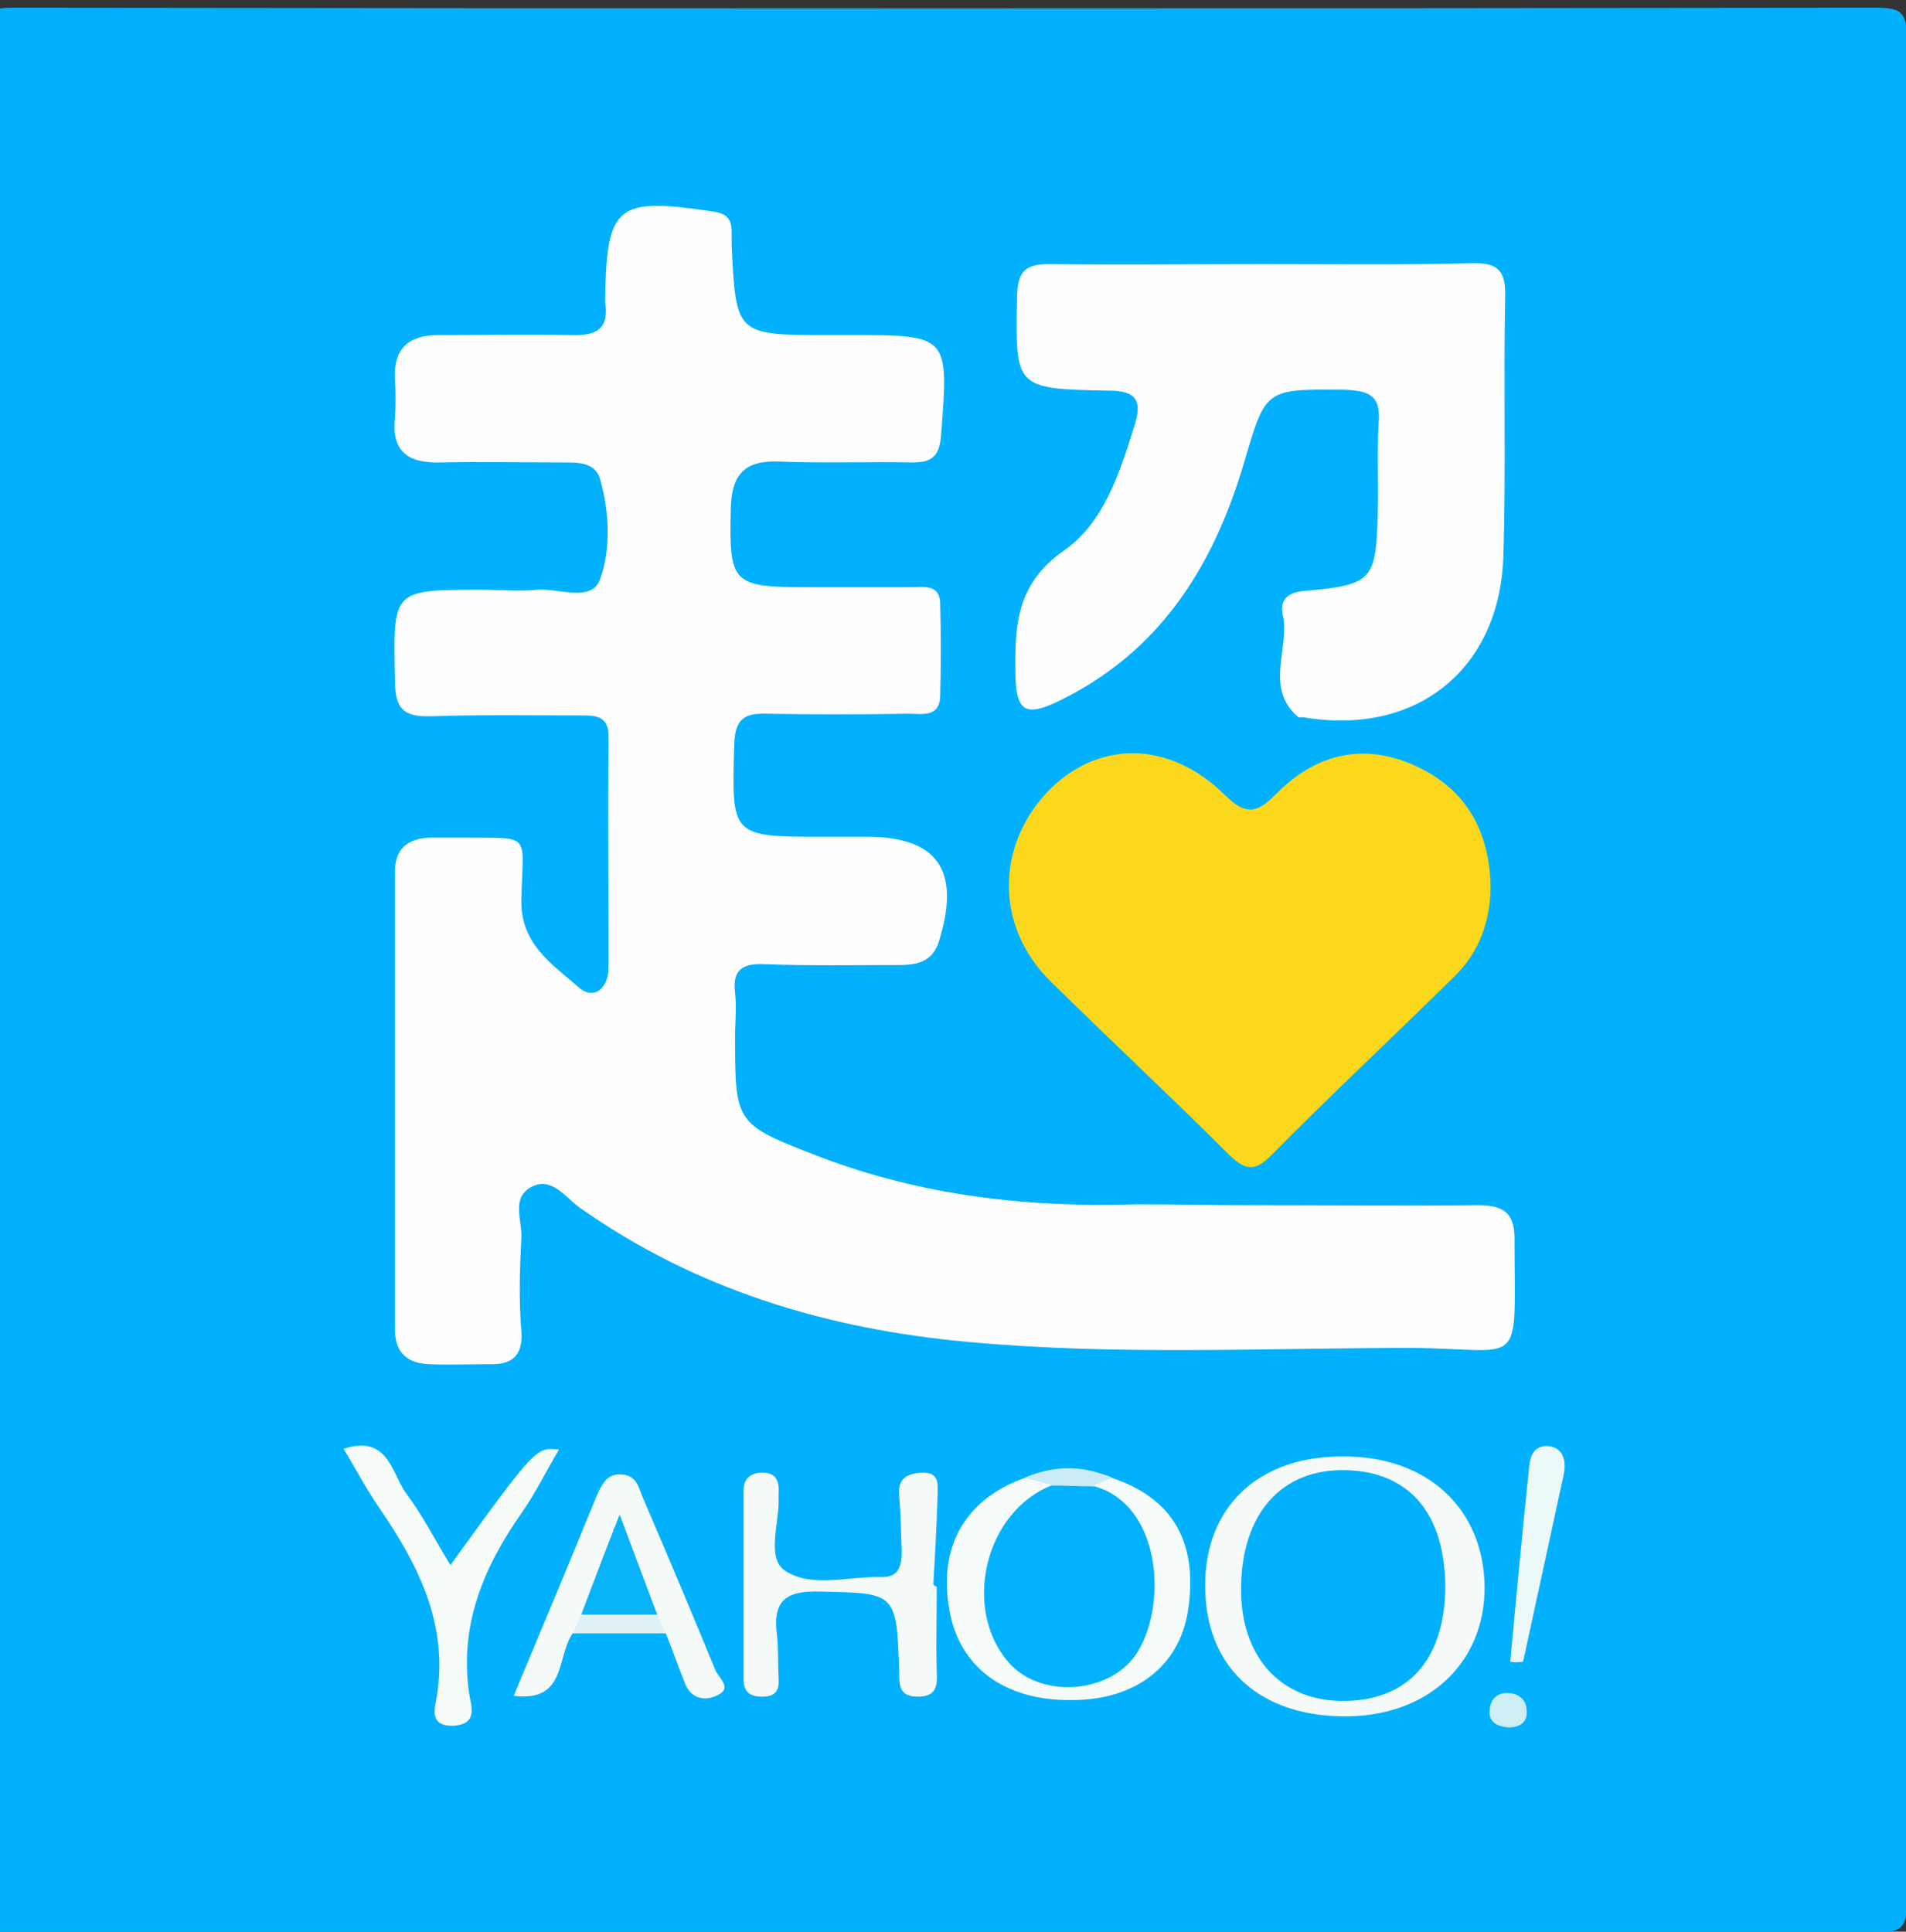
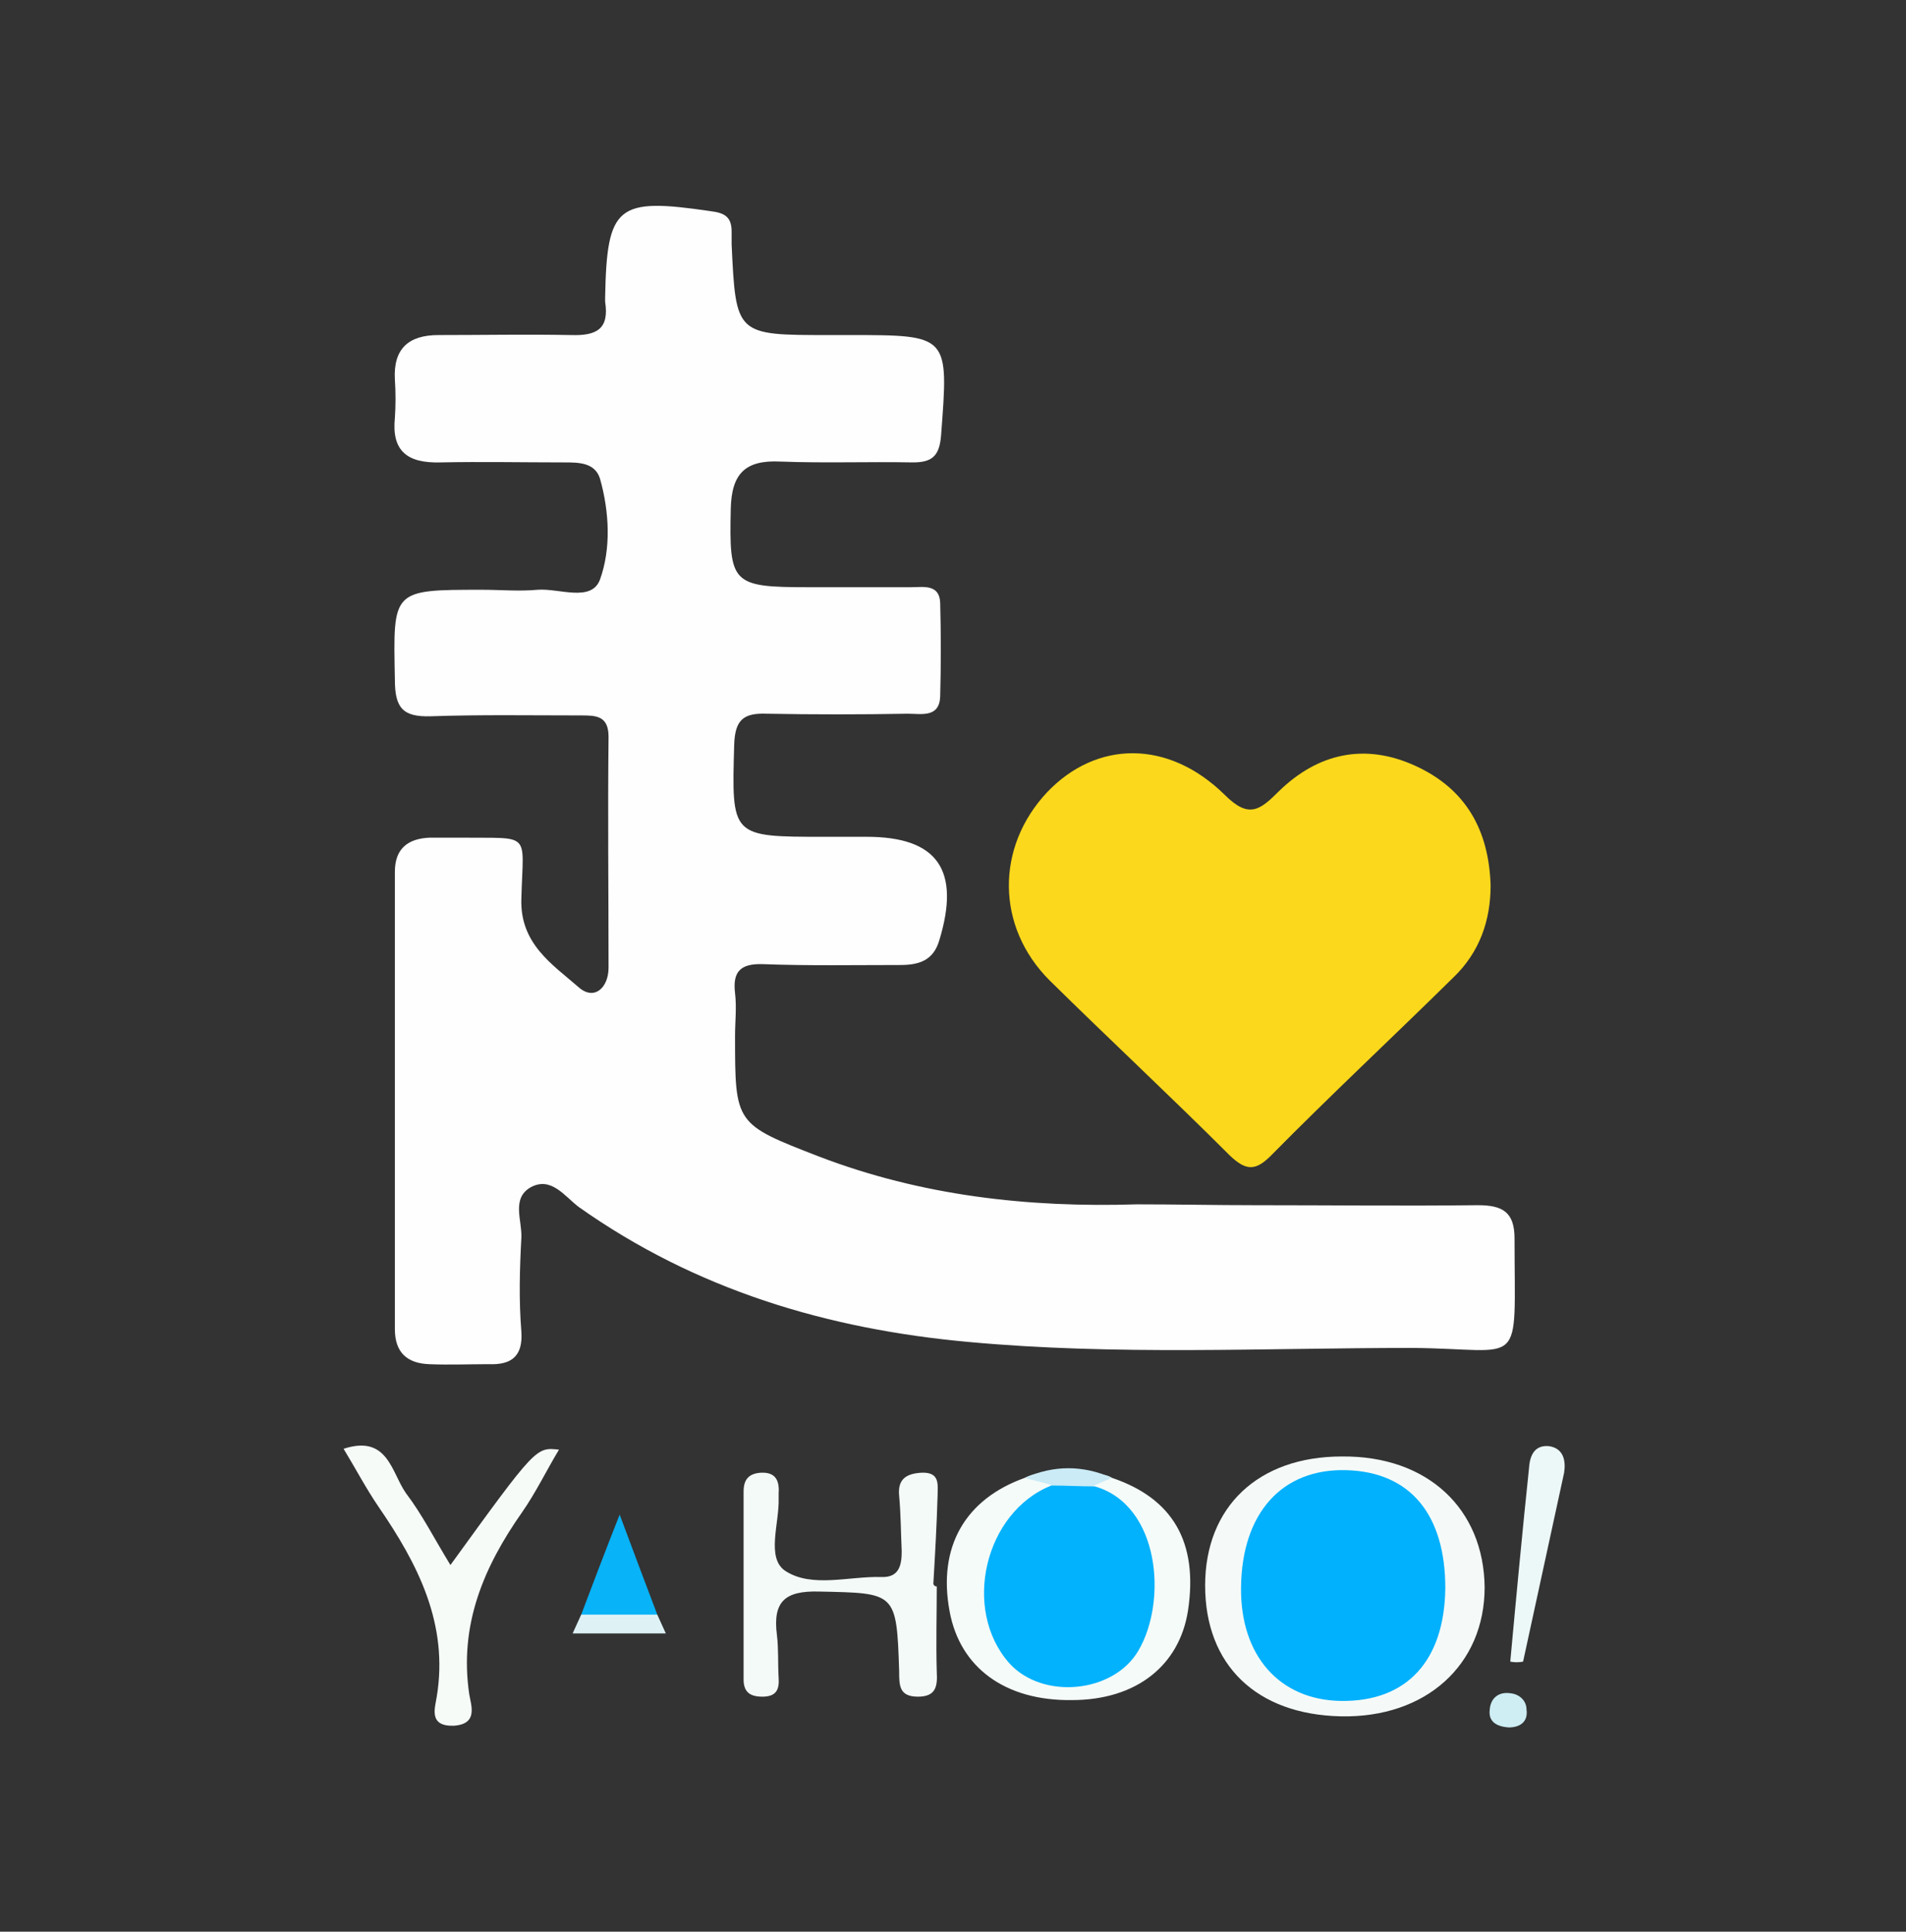
<svg xmlns="http://www.w3.org/2000/svg" version="1.1" id="圖層_1" x="0px" y="0px" viewBox="0 0 223 226" style="enable-background:new 0 0 223 226;" xml:space="preserve">
  <rect x="0" y="0" width="223" height="226" fill="#333333" stroke="none" />
  <style type="text/css">
	.st0{fill:#02B1FD;}
	.st1{fill:#FEFEFE;}
	.st2{fill:#FBD81B;}
	.st3{fill:#F5FAF8;}
	.st4{fill:#F4FAF8;}
	.st5{fill:#F5FBF8;}
	.st6{fill:#F6FBF8;}
	.st7{fill:#ECF7F7;}
	.st8{fill:#DEF2F6;}
	.st9{fill:#CEEEF4;}
	.st10{fill:#CBEBF6;}
	.st11{fill:#03B2FD;}
	.st12{fill:#08B3F7;}
</style>
  <g>
    <g>
-       <path class="st0" d="M223,113.5c0,36.3,0,72.7,0.1,109c0,3-0.6,3.6-3.6,3.6c-72.7-0.1-145.3-0.1-218,0c-3,0-3.6-0.6-3.6-3.6    C-2,149.8-2,77.2-2.1,4.5c0-3,0.6-3.6,3.6-3.6c72.7,0.1,145.3,0.1,218,0c3,0,3.6,0.6,3.6,3.6C223,40.8,223,77.2,223,113.5z" />
      <path class="st1" d="M146.9,141c8.7,0,17.3,0.1,26,0c2.9,0,4.3,0.8,4.3,3.9c0,15.7,1.3,12.9-12,12.8c-17.3,0-34.6,0.9-51.9-0.7    c-16.5-1.5-31.9-6.1-45.6-15.8c-1.6-1.2-3.2-3.6-5.6-2.3c-2.3,1.3-1,3.9-1.1,5.9c-0.2,3.7-0.3,7.3,0,11c0.2,2.9-1.2,3.9-3.8,3.8    c-2.3,0-4.7,0.1-7,0c-2.5-0.1-4-1.3-4-4.1c0-17.8,0-35.7,0-53.5c0-2.7,1.5-3.9,4.1-4c1.2,0,2.3,0,3.5,0c8.5,0.1,7.4-0.8,7.2,7.1    c-0.2,5.3,3.6,7.7,6.7,10.4c1.8,1.6,3.5,0.1,3.5-2.3c0-9-0.1-18,0-27c0-2.5-1.5-2.5-3.3-2.5c-5.8,0-11.7-0.1-17.5,0.1    c-3.3,0.1-4.2-1-4.2-4.3C46,69,45.8,69,56.4,69c2.2,0,4.3,0.2,6.5,0c2.5-0.2,6.3,1.5,7.3-1.2c1.3-3.6,1.1-7.9,0-11.8    c-0.6-1.9-2.5-1.9-4.2-1.9c-4.8,0-9.7-0.1-14.5,0c-3.8,0.1-5.7-1.3-5.3-5.2c0.1-1.5,0.1-3,0-4.5c-0.2-3.6,1.6-5.2,5.1-5.2    c5.2,0,10.3-0.1,15.5,0c3,0.1,4.5-0.7,4-3.9c0-0.2,0-0.3,0-0.5c0.2-10.8,1.4-11.7,12.3-10.1c1.6,0.2,2.5,0.6,2.5,2.4    c0,0.5,0,1,0,1.5c0.5,10.6,0.5,10.6,11.3,10.6c0.8,0,1.7,0,2.5,0c11.7,0,11.6,0,10.7,11.8c-0.2,2.4-1.1,3.1-3.3,3.1    c-5.2-0.1-10.3,0.1-15.5-0.1c-4.1-0.2-5.7,1.4-5.8,5.5c-0.2,8.8,0.1,9.2,9.1,9.2c4,0,8,0,12,0c1.4,0,3.3-0.4,3.4,1.8    c0.1,3.7,0.1,7.3,0,11c-0.1,2.5-2.2,2-3.8,2c-5.5,0.1-11,0.1-16.5,0c-2.7-0.1-3.7,0.7-3.8,3.6c-0.3,10.8-0.4,10.8,10.5,10.8    c1.7,0,3.3,0,5,0c8.3,0,11,3.9,8.5,12.1c-0.7,2.4-2.4,2.9-4.6,2.9c-5.3,0-10.7,0.1-16-0.1c-2.7-0.1-3.6,0.9-3.3,3.4    c0.2,1.7,0,3.3,0,5c0,10.3,0,10.3,9.8,14.1c12,4.6,24.5,6,37.2,5.6C137.5,140.9,142.2,141,146.9,141    C146.9,141,146.9,141,146.9,141z" />
-       <path class="st1" d="M147.7,30.9c8.2,0,16.3,0.1,24.5-0.1c3.1-0.1,4,0.9,3.9,4c-0.2,10,0.1,20-0.2,30    c-0.3,13.5-10.2,21.4-23.5,19.1c-0.2,0-0.4,0.1-0.5,0c-4-3.4-1-8-1.8-11.9c-0.5-2.1,0.9-2.8,2.9-2.9c7.6-0.7,8-1.3,8.2-9.1    c0.1-3.5-0.1-7,0.1-10.5c0.3-3.2-1.1-3.8-4-3.9c-9.4-0.1-9.2-0.1-11.8,8.7c-3.6,12.1-9.9,22.1-21.8,27.8c-3.8,1.8-4.8,1-4.9-3.1    c-0.1-5.8,0.1-10.7,5.7-14.6c4.7-3.3,6.5-9.1,8.2-14.5c0.9-2.8,0.5-4.2-3-4.2c-11.1-0.2-10.9-0.3-10.7-11.2    c0.1-2.9,1.1-3.6,3.8-3.6C131,31,139.3,30.9,147.7,30.9z" />
      <path class="st2" d="M174.4,103.6c0,4.1-1.3,7.8-4.3,10.7c-7.1,7-14.4,13.8-21.4,20.9c-1.8,1.8-2.9,1.8-4.8,0    c-6.9-6.9-14.1-13.6-21.1-20.5c-6.3-6.3-6.3-15.6-0.3-22c5.8-6.1,14.2-6.2,20.8,0.3c2.8,2.8,4.1,1.8,6.3-0.4    c4.6-4.5,10.1-5.7,16-3C171.5,92.3,174.2,97.1,174.4,103.6z" />
-       <path class="st3" d="M141,185.5c0-9.2,6.2-15.1,16-15.1c10-0.1,16.6,6.1,16.7,15.3c0,9.1-6.9,15.3-16.8,15.1    C147,200.6,141,194.8,141,185.5z" />
+       <path class="st3" d="M141,185.5c0-9.2,6.2-15.1,16-15.1c10-0.1,16.6,6.1,16.7,15.3c0,9.1-6.9,15.3-16.8,15.1    C147,200.6,141,194.8,141,185.5" />
      <path class="st4" d="M109.6,185.6c0,3.3-0.1,6.6,0,10c0.1,1.7-0.1,2.9-2.2,2.9c-2.2,0-2.2-1.3-2.2-3c-0.3-9.3-0.4-9.1-9.4-9.3    c-4-0.1-5.4,1.2-4.9,5.1c0.2,1.6,0.1,3.3,0.2,5c0.1,1.4-0.3,2.2-1.9,2.2c-1.4,0-2.2-0.5-2.2-2c0-7.3,0-14.6,0-22    c0-1.4,0.6-2.1,2-2.2c1.9-0.1,2.2,1.1,2.1,2.5c0,0.2,0,0.3,0,0.5c0.1,2.9-1.5,7,0.8,8.5c3.1,2,7.4,0.6,11.2,0.7    c2.1,0.1,2.4-1.4,2.4-3c-0.1-2.2-0.1-4.3-0.3-6.5c-0.2-2,0.9-2.6,2.6-2.7c2.2-0.1,1.9,1.4,1.9,2.6c-0.1,3.5-0.3,7-0.5,10.4    C109.3,185.6,109.5,185.6,109.6,185.6z" />
      <path class="st5" d="M130.1,172.9c7.1,2.4,10.1,7.5,8.9,15.5c-1,6.5-6.1,10.5-13.6,10.5c-7.8,0.1-13.1-3.8-14.3-10.4    c-1.4-7.5,1.8-13.1,8.8-15.6c1.2-0.6,2.4-0.8,3.3,0.4c0.2,1.5-0.9,2.4-1.9,3.3c-4.2,3.6-4.6,8.1-3.2,13.1c0.9,3.3,3.1,5,6.5,5.1    c3.4,0.1,6.1-1.2,7.4-4.6c1.7-4.6,1-8.8-2-12.5c-1-1.3-2.5-2.3-2.3-4.2C128.2,172.5,129.1,172.3,130.1,172.9z" />
      <path class="st6" d="M52.7,183.1c10-13.8,10-13.8,12.7-13.5c-1.5,2.5-2.7,5-4.3,7.3c-4.5,6.4-7.4,13.2-6.2,21.3    c0.2,1.3,1.1,3.5-1.8,3.7c-3,0.1-2.2-2.1-2-3.4c1.4-8.5-2.2-15.5-6.8-22.2c-1.5-2.2-2.7-4.5-4.1-6.8c5.2-1.7,5.6,2.8,7.3,5.2    C49.4,177.2,50.8,180,52.7,183.1z" />
-       <path class="st4" d="M67,191.1c-1.9,2.7-0.7,8.1-6.9,7.3c3.4-8.1,6.6-15.8,9.8-23.6c0.6-1.3,1.2-2.4,2.8-2.3    c1.8,0.1,2,1.5,2.5,2.7c2.9,6.7,5.7,13.4,8.5,20.2c0.4,0.9,2,2.1,0.3,2.9c-1.3,0.7-3,0.6-3.8-1.2c-0.8-2-1.5-4-2.3-6    c-0.6-0.7-1.7-1-2.2-1.8c-2.2-3.1-3.6-6.5-3.5-10.4c-0.3-0.6-0.7,0.5-0.2,0.1c1.7-1.2-0.4,6.6-2.8,10.4    C68.7,190.1,67.7,190.4,67,191.1z" />
      <path class="st7" d="M176.7,194.4c0.7-7.6,1.4-15.1,2.2-22.7c0.1-1.5,0.7-2.7,2.4-2.5c1.7,0.3,1.9,1.8,1.7,3.1    c-1.6,7.4-3.2,14.7-4.8,22.1C177.7,194.5,177.2,194.5,176.7,194.4z" />
      <path class="st8" d="M67,191.1c0.3-0.7,0.7-1.5,1-2.2c3-2,5.9-2.8,8.9,0c0.3,0.7,0.7,1.5,1,2.2C74.3,191.1,70.7,191.1,67,191.1z" />
      <path class="st9" d="M176.5,202.1c-1.3-0.1-2.4-0.6-2.2-2.1c0.1-1.3,1-2.1,2.4-1.9c1.1,0.1,1.9,0.9,1.9,1.9    C178.8,201.4,177.9,202.1,176.5,202.1z" />
      <path class="st10" d="M130.1,172.9c-0.7,0.3-1.4,0.6-2.1,0.9c-1.7,1.8-3.4,1.8-5.1-0.1c-1-0.3-2-0.5-3-0.8    C123.3,171.4,126.7,171.4,130.1,172.9z" />
      <path class="st0" d="M169.1,185.8c-0.1,8.5-4.5,13.3-12.2,13.2c-7.2-0.1-11.8-5.3-11.7-13.3c0.1-8.7,4.8-13.9,12.3-13.7    C165,172.2,169.1,177.2,169.1,185.8z" />
      <path class="st11" d="M123,173.8c1.7,0,3.4,0.1,5.1,0.1c7.6,2.2,8.5,13.4,5.1,19.2c-2.9,5-11.2,5.8-15.1,1.5    C112.5,188.3,115.2,176.9,123,173.8z" />
      <path class="st12" d="M76.9,188.9c-3,0-5.9,0-8.9,0c1.4-3.7,2.8-7.4,4.5-11.7C74.1,181.5,75.5,185.2,76.9,188.9z" />
    </g>
  </g>
</svg>